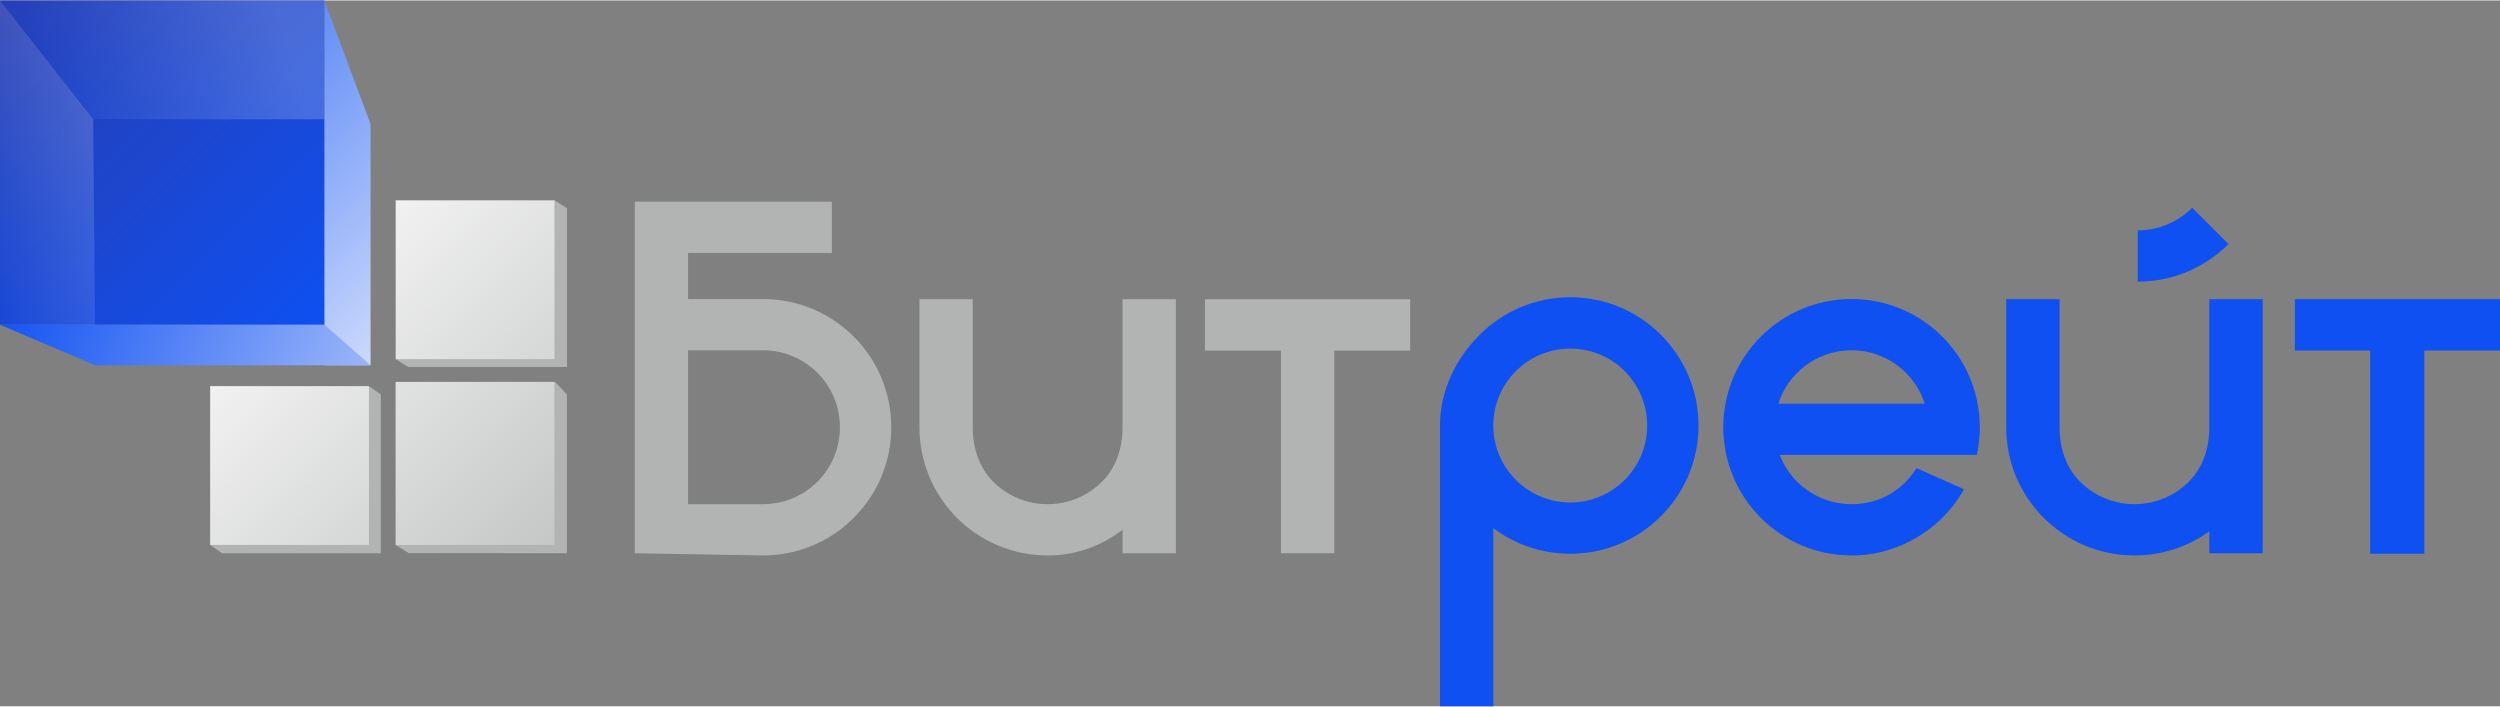
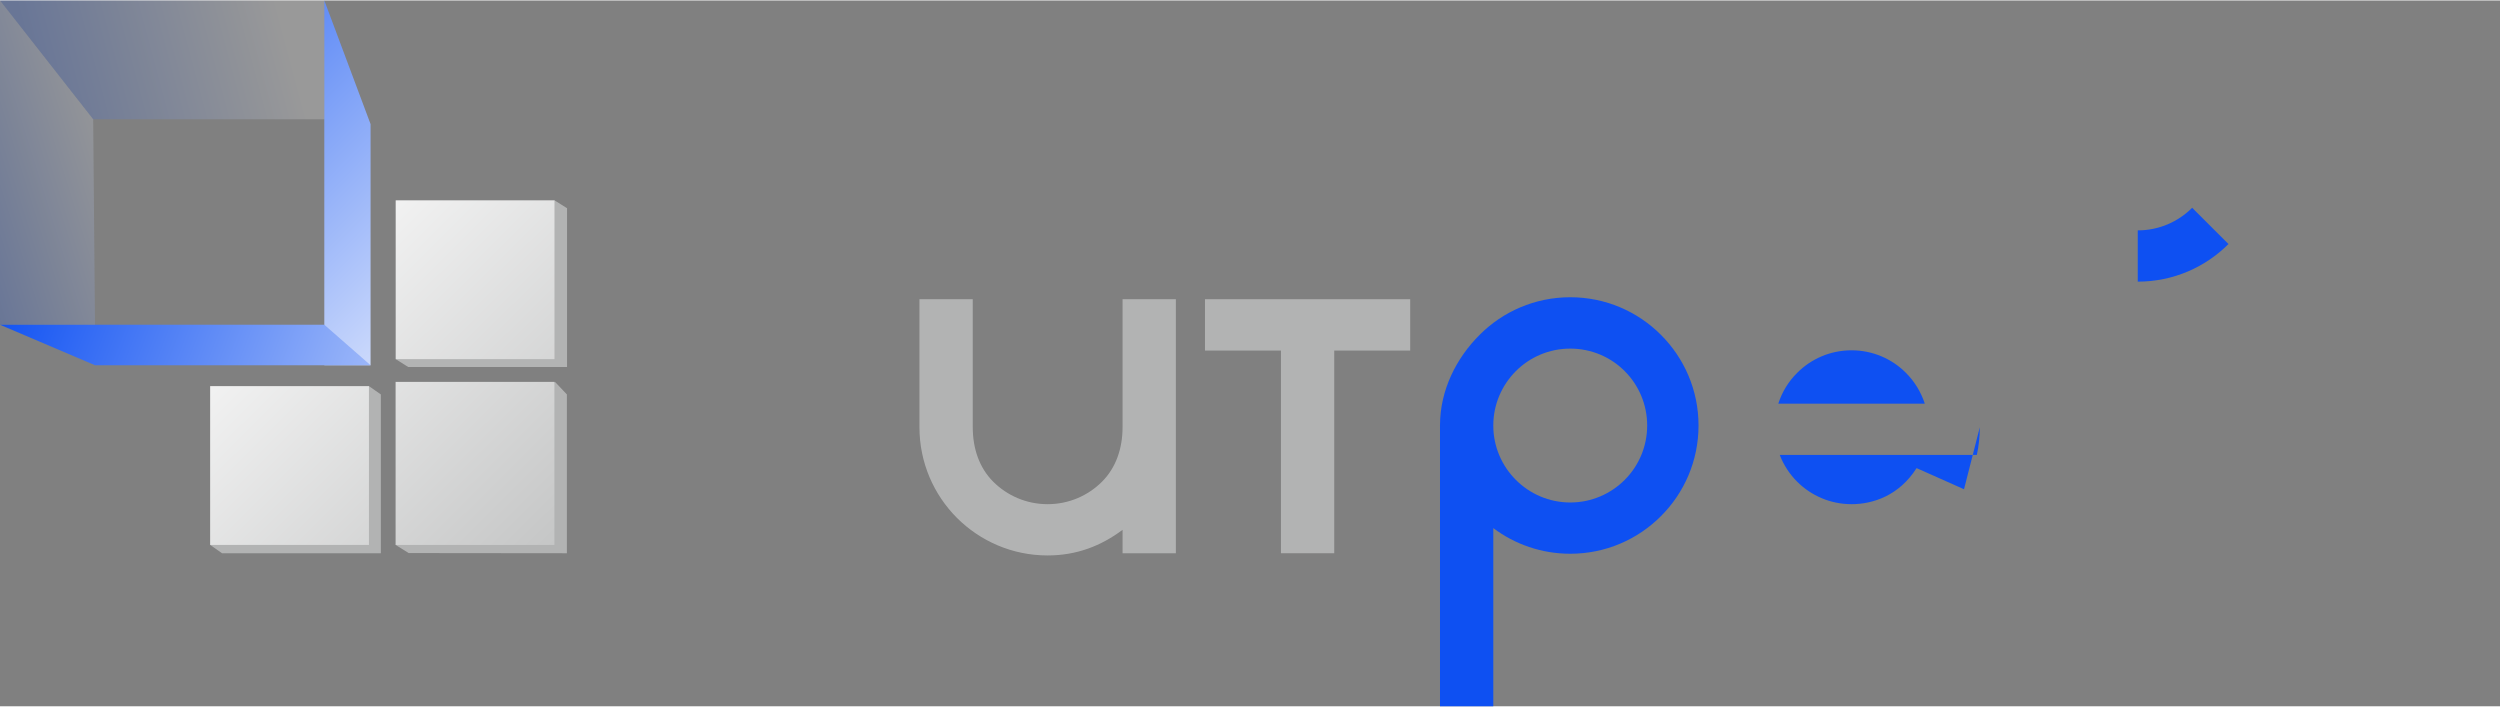
<svg xmlns="http://www.w3.org/2000/svg" xmlns:xlink="http://www.w3.org/1999/xlink" xml:space="preserve" width="283px" height="80px" version="1.1" style="shape-rendering:geometricPrecision; text-rendering:geometricPrecision; image-rendering:optimizeQuality; fill-rule:evenodd; clip-rule:evenodd" viewBox="0 0 294.55 83.16">
  <rect x="0" y="0" width="294.55" height="83.16" fill="#808080" stroke="none" />
  <defs>
    <style type="text/css">
   
    .fil2 {fill:#B2B3B3}
    .fil4 {fill:#B2B3B3}
    .fil3 {fill:#0E50F2}
    .fil0 {fill:#B2B3B3;fill-rule:nonzero}
    .fil1 {fill:#0E50F2;fill-rule:nonzero}
    .fil10 {fill:url(#id0)}
    .fil7 {fill:url(#id1)}
    .fil6 {fill:url(#id2)}
    .fil5 {fill:url(#id3)}
    .fil8 {fill:url(#id4);fill-opacity:0.2}
    .fil9 {fill:url(#id5);fill-opacity:0.2}
   
  </style>
    <linearGradient id="id0" gradientUnits="userSpaceOnUse" x1="65.32" y1="64.15" x2="27.33" y2="25.98">
      <stop offset="0" style="stop-opacity:1; stop-color:#C5C6C6" />
      <stop offset="1" style="stop-opacity:1; stop-color:#FEFEFE" />
    </linearGradient>
    <linearGradient id="id1" gradientUnits="userSpaceOnUse" x1="1.94" y1="27.96" x2="72.53" y2="54.82">
      <stop offset="0" style="stop-opacity:1; stop-color:#0E50F2" />
      <stop offset="1" style="stop-opacity:1; stop-color:#FEFEFE" />
    </linearGradient>
    <linearGradient id="id2" gradientUnits="userSpaceOnUse" x1="38.21" y1="38.21" x2="-14.86" y2="-14.77">
      <stop offset="0" style="stop-opacity:1; stop-color:#0E50F2" />
      <stop offset="0.561" style="stop-opacity:1; stop-color:#2341BC" />
      <stop offset="1" style="stop-opacity:1; stop-color:#393185" />
    </linearGradient>
    <linearGradient id="id3" gradientUnits="userSpaceOnUse" xlink:href="#id1" x1="0" y1="0" x2="55.22" y2="54.64">
  </linearGradient>
    <linearGradient id="id4" gradientUnits="userSpaceOnUse" xlink:href="#id1" x1="-2.83" y1="29.13" x2="16.54" y2="23.08">
  </linearGradient>
    <linearGradient id="id5" gradientUnits="userSpaceOnUse" xlink:href="#id1" x1="5.58" y1="14.59" x2="34.31" y2="6.9">
  </linearGradient>
  </defs>
  <g id="Слой_x0020_1">
    <g id="_1794876421408">
-       <path class="fil0" d="M74.79 65.13l0 -41.42c7.03,0 16.19,0 23.22,0l0 6.04 -16.94 0 0 5.43 8.83 0c4.17,0 7.95,1.69 10.68,4.42 2.74,2.74 4.43,6.51 4.43,10.68 0,4.18 -1.69,7.95 -4.43,10.69 -2.73,2.73 -6.51,4.42 -10.68,4.42l-15.11 -0.26zm21.52 -21.25c-1.64,-1.65 -3.91,-2.66 -6.41,-2.66l-8.83 0 0 18.13 8.83 0c2.5,0 4.77,-1.01 6.41,-2.65 1.64,-1.64 2.65,-3.91 2.65,-6.42 0,-2.5 -1.01,-4.76 -2.65,-6.4z" />
      <path class="fil0" d="M114.61 50.28c0,2.51 0.77,4.78 2.41,6.42 1.64,1.64 3.91,2.65 6.41,2.65 2.51,0 4.77,-1.01 6.41,-2.65 1.64,-1.64 2.42,-3.91 2.42,-6.42l0 -15.08 6.28 0c0,9.99 0,19.95 0,29.93l-6.28 0 0 -2.76c-2.53,1.9 -5.42,3.02 -8.83,3.02 -4.17,0 -7.94,-1.69 -10.68,-4.42 -2.73,-2.74 -4.42,-6.51 -4.42,-10.69l0 -15.08 6.28 0c0,3.29 0,-4.14 0,15.08z" />
      <path class="fil1" d="M185.01 65.19c4.17,0 7.95,-1.69 10.68,-4.43 2.74,-2.73 4.43,-6.51 4.43,-10.68 0,-4.17 -1.69,-7.95 -4.43,-10.68 -2.73,-2.74 -6.51,-4.43 -10.68,-4.43 -4.17,0 -7.95,1.69 -10.68,4.43 -2.74,2.73 -4.67,6.51 -4.67,10.68l0 33.08 6.28 0 0 -20.99c2.53,1.9 5.67,3.02 9.07,3.02zm6.41 -8.7c-1.64,1.64 -3.91,2.66 -6.41,2.66 -2.5,0 -4.77,-1.02 -6.41,-2.66 -1.64,-1.64 -2.66,-3.9 -2.66,-6.41 0,-2.5 1.02,-4.77 2.66,-6.41 1.64,-1.64 3.91,-2.65 6.41,-2.65 2.5,0 4.77,1.01 6.41,2.65 1.64,1.64 2.65,3.91 2.65,6.41 0,2.51 -1.01,4.77 -2.65,6.41z" />
-       <path class="fil1" d="M233.26 50.29c0,1.11 -0.12,2.2 -0.35,3.26l-23.22 0c0.46,1.19 1.16,2.26 2.05,3.15 1.64,1.64 3.91,2.65 6.41,2.65 2.5,0 5.6,-1 7.66,-4.25l5.59 2.49c-3,5.4 -8.76,7.9 -13.25,7.8 -4.17,0 -7.95,-1.69 -10.68,-4.42 -2.74,-2.74 -4.43,-6.51 -4.43,-10.68 0,-4.18 1.69,-7.95 4.43,-10.69 2.73,-2.73 6.51,-4.42 10.68,-4.42 4.17,0 7.95,1.69 10.68,4.42 2.74,2.74 4.43,6.51 4.43,10.69zm-6.48 -2.78c-0.45,-1.39 -1.22,-2.63 -2.22,-3.63 -1.64,-1.65 -3.91,-2.66 -6.41,-2.66 -2.5,0 -4.77,1.01 -6.41,2.66 -1.01,1 -1.78,2.24 -2.22,3.63l17.26 0z" />
-       <path class="fil1" d="M242.66 50.28c0,2.51 0.77,4.78 2.41,6.42 1.64,1.64 3.91,2.65 6.41,2.65 2.5,0 4.77,-1.01 6.41,-2.65 1.64,-1.64 2.41,-3.91 2.41,-6.42l0 -15.08 6.29 0 0 29.93 -6.29 0 0 -2.58c-2.48,1.79 -5.53,2.84 -8.82,2.84 -4.17,0 -7.95,-1.69 -10.68,-4.42 -2.74,-2.74 -4.43,-6.51 -4.43,-10.69l0 -15.08 6.29 0c0,3.29 0,-4.14 0,15.08z" />
+       <path class="fil1" d="M233.26 50.29c0,1.11 -0.12,2.2 -0.35,3.26l-23.22 0c0.46,1.19 1.16,2.26 2.05,3.15 1.64,1.64 3.91,2.65 6.41,2.65 2.5,0 5.6,-1 7.66,-4.25l5.59 2.49zm-6.48 -2.78c-0.45,-1.39 -1.22,-2.63 -2.22,-3.63 -1.64,-1.65 -3.91,-2.66 -6.41,-2.66 -2.5,0 -4.77,1.01 -6.41,2.66 -1.01,1 -1.78,2.24 -2.22,3.63l17.26 0z" />
      <polygon class="fil2" points="141.97,41.25 141.97,35.2 166.15,35.2 166.15,41.25 157.2,41.25 157.2,65.13 150.92,65.13 150.92,41.25 " />
-       <polygon class="fil3" points="270.38,41.25 270.38,35.2 294.55,35.2 294.55,41.25 285.63,41.25 285.63,65.19 279.25,65.19 279.25,41.25 " />
      <path class="fil1" d="M251.87 27.09c2.51,0 4.77,-1.02 6.41,-2.66l4.28 4.27c-2.74,2.74 -6.52,4.43 -10.69,4.43l0 -6.04z" />
    </g>
    <g id="_1794876430768">
      <polygon class="fil4" points="66.81,24.48 65.33,23.55 46.62,42.26 48.1,43.19 66.81,43.19 " />
      <polygon class="fil4" points="44.87,46.42 43.47,45.44 24.76,64.15 26.16,65.13 44.87,65.13 " />
      <polygon class="fil4" points="66.79,46.42 65.38,44.93 46.61,64.15 48.15,65.11 66.79,65.13 " />
    </g>
    <g id="_1794876453904">
      <polygon class="fil5" points="43.66,14.57 38.21,0 38.21,42.98 43.66,42.98 " />
-       <rect class="fil6" width="38.21" height="38.21" />
      <polygon class="fil7" points="0,38.21 38.21,38.21 43.66,42.98 11.19,42.98 " />
      <polygon class="fil8" points="10.98,14 0,0 0,38.21 11.19,38.21 " />
      <polygon class="fil9" points="0,0 38.21,0 38.21,14 10.98,14 " />
    </g>
    <path class="fil10" d="M65.33 23.55l-18.71 0 0 18.71 18.71 0 0 -18.71zm-21.86 21.89l-18.71 0 0 18.71 18.71 0 0 -18.71zm21.85 -0.5l-18.71 0 0 19.21 18.71 0 0 -19.21z" />
  </g>
</svg>